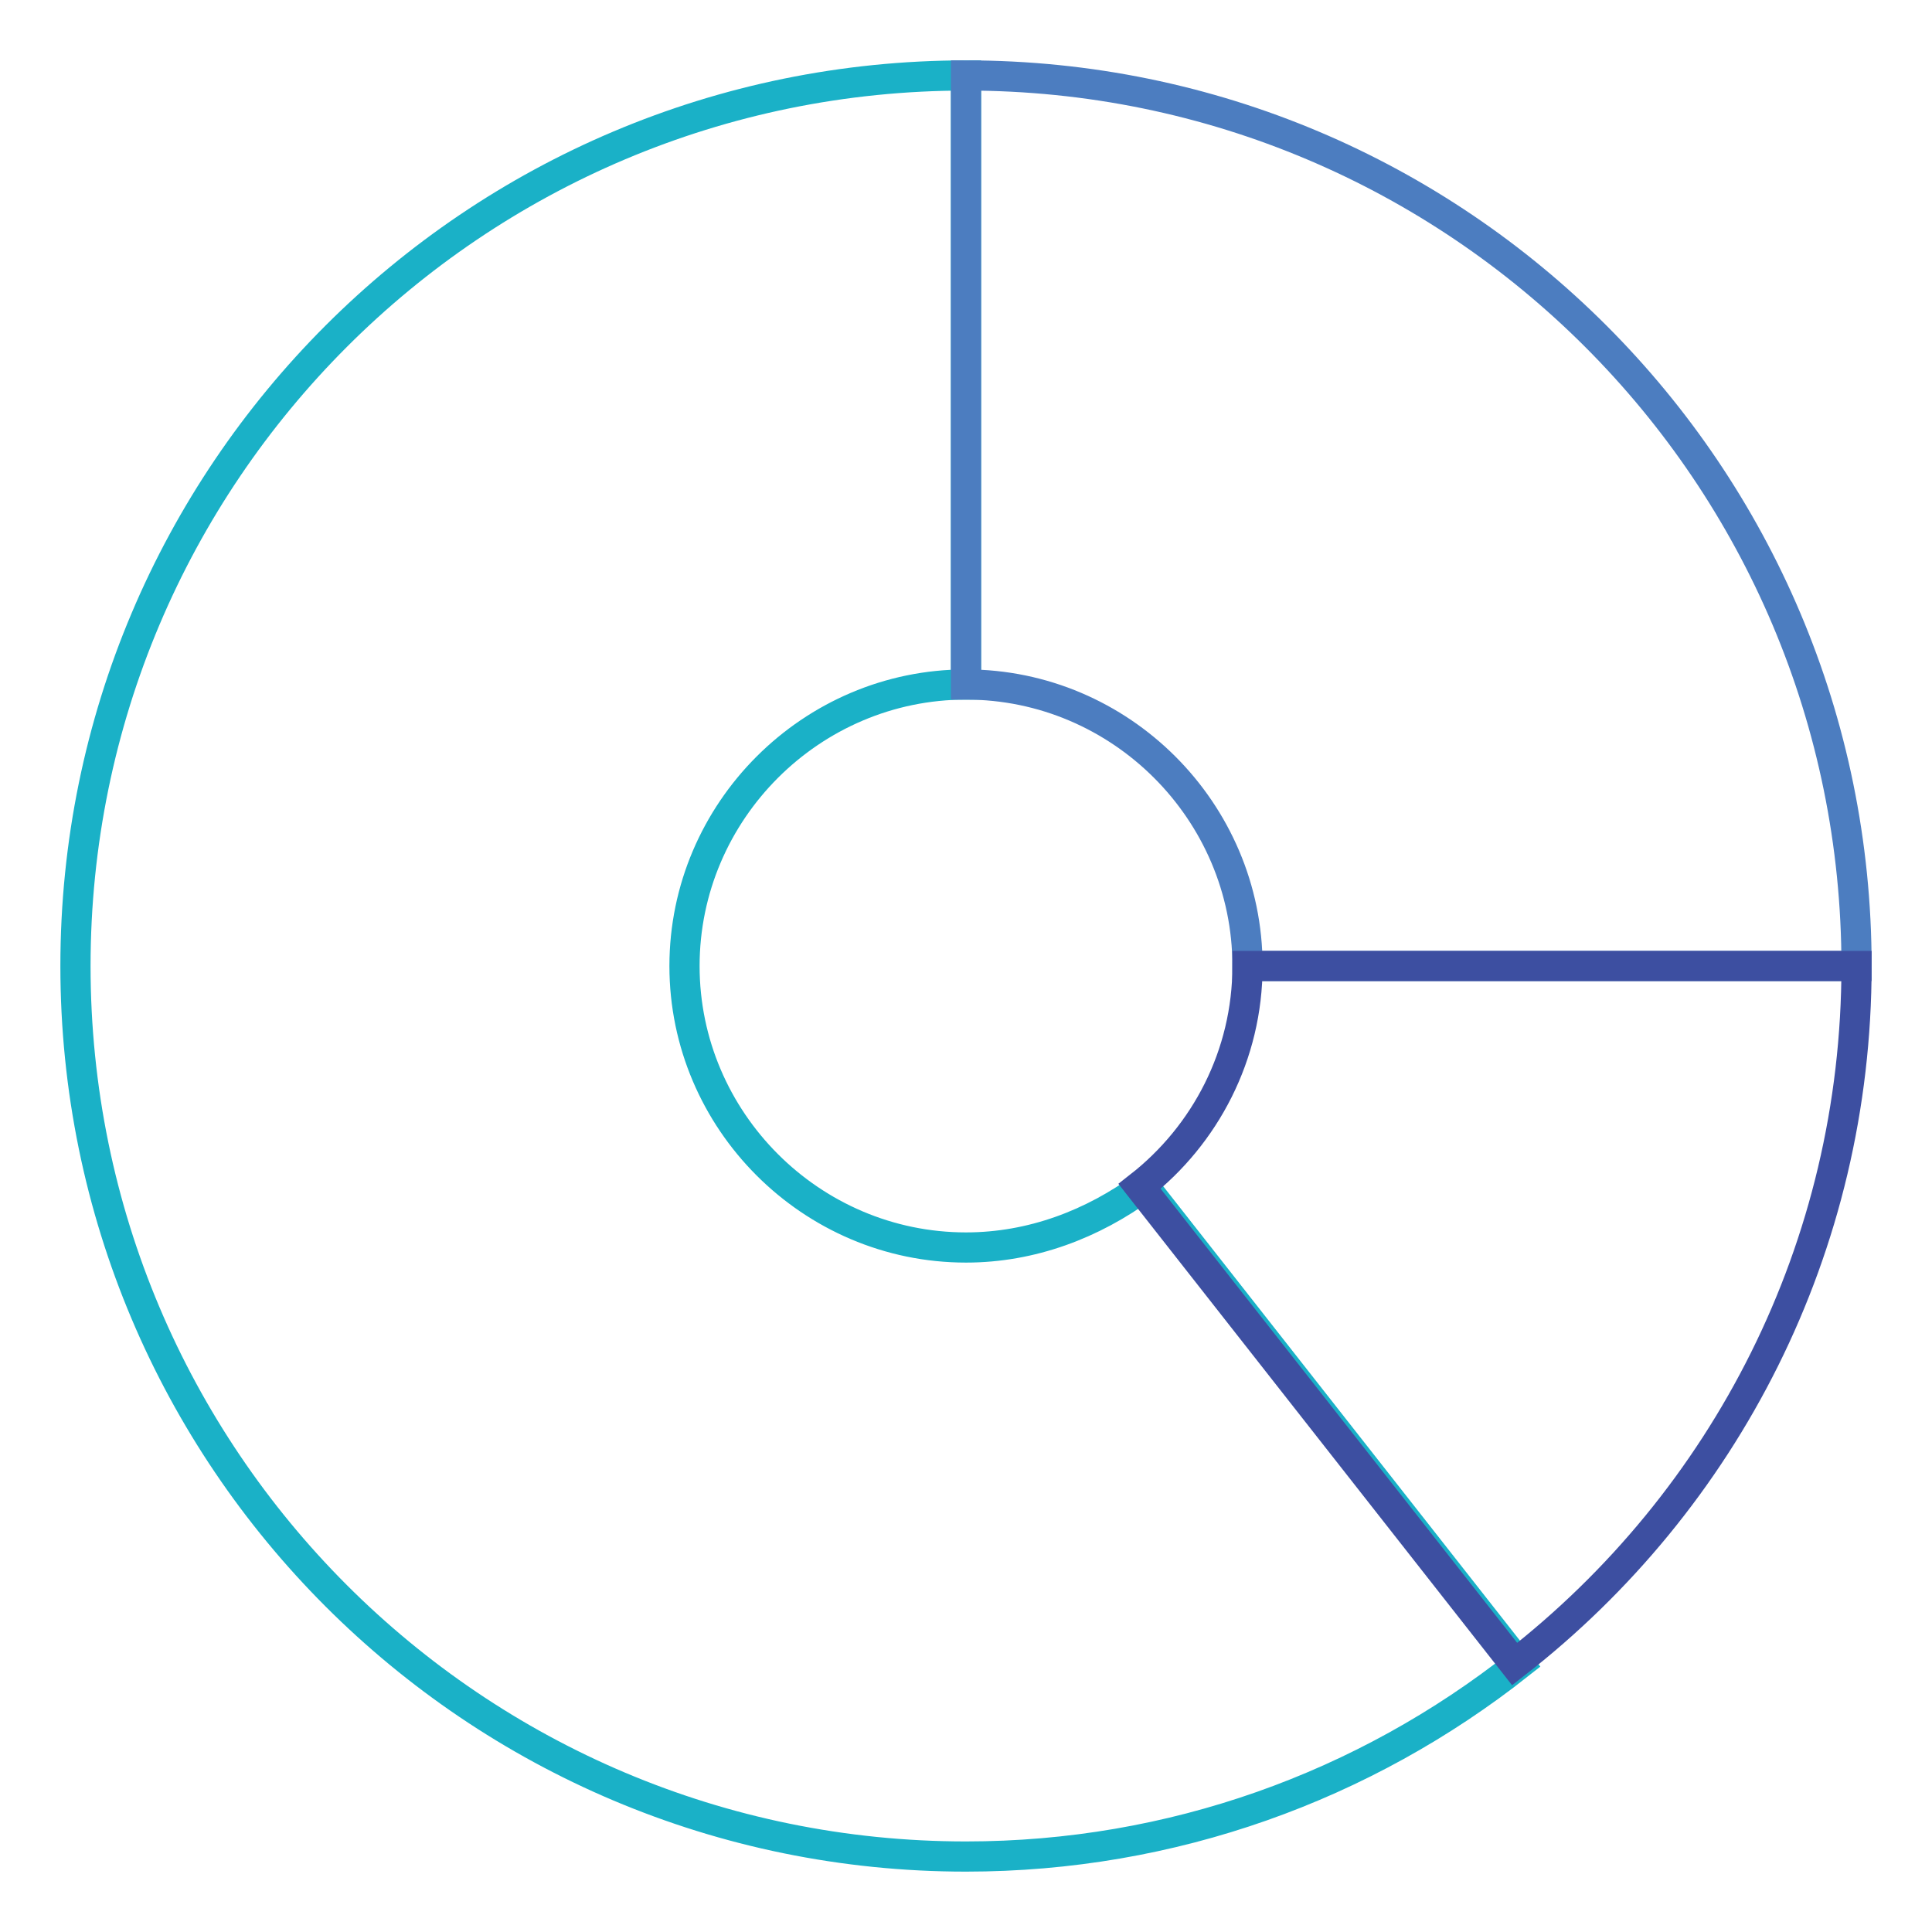
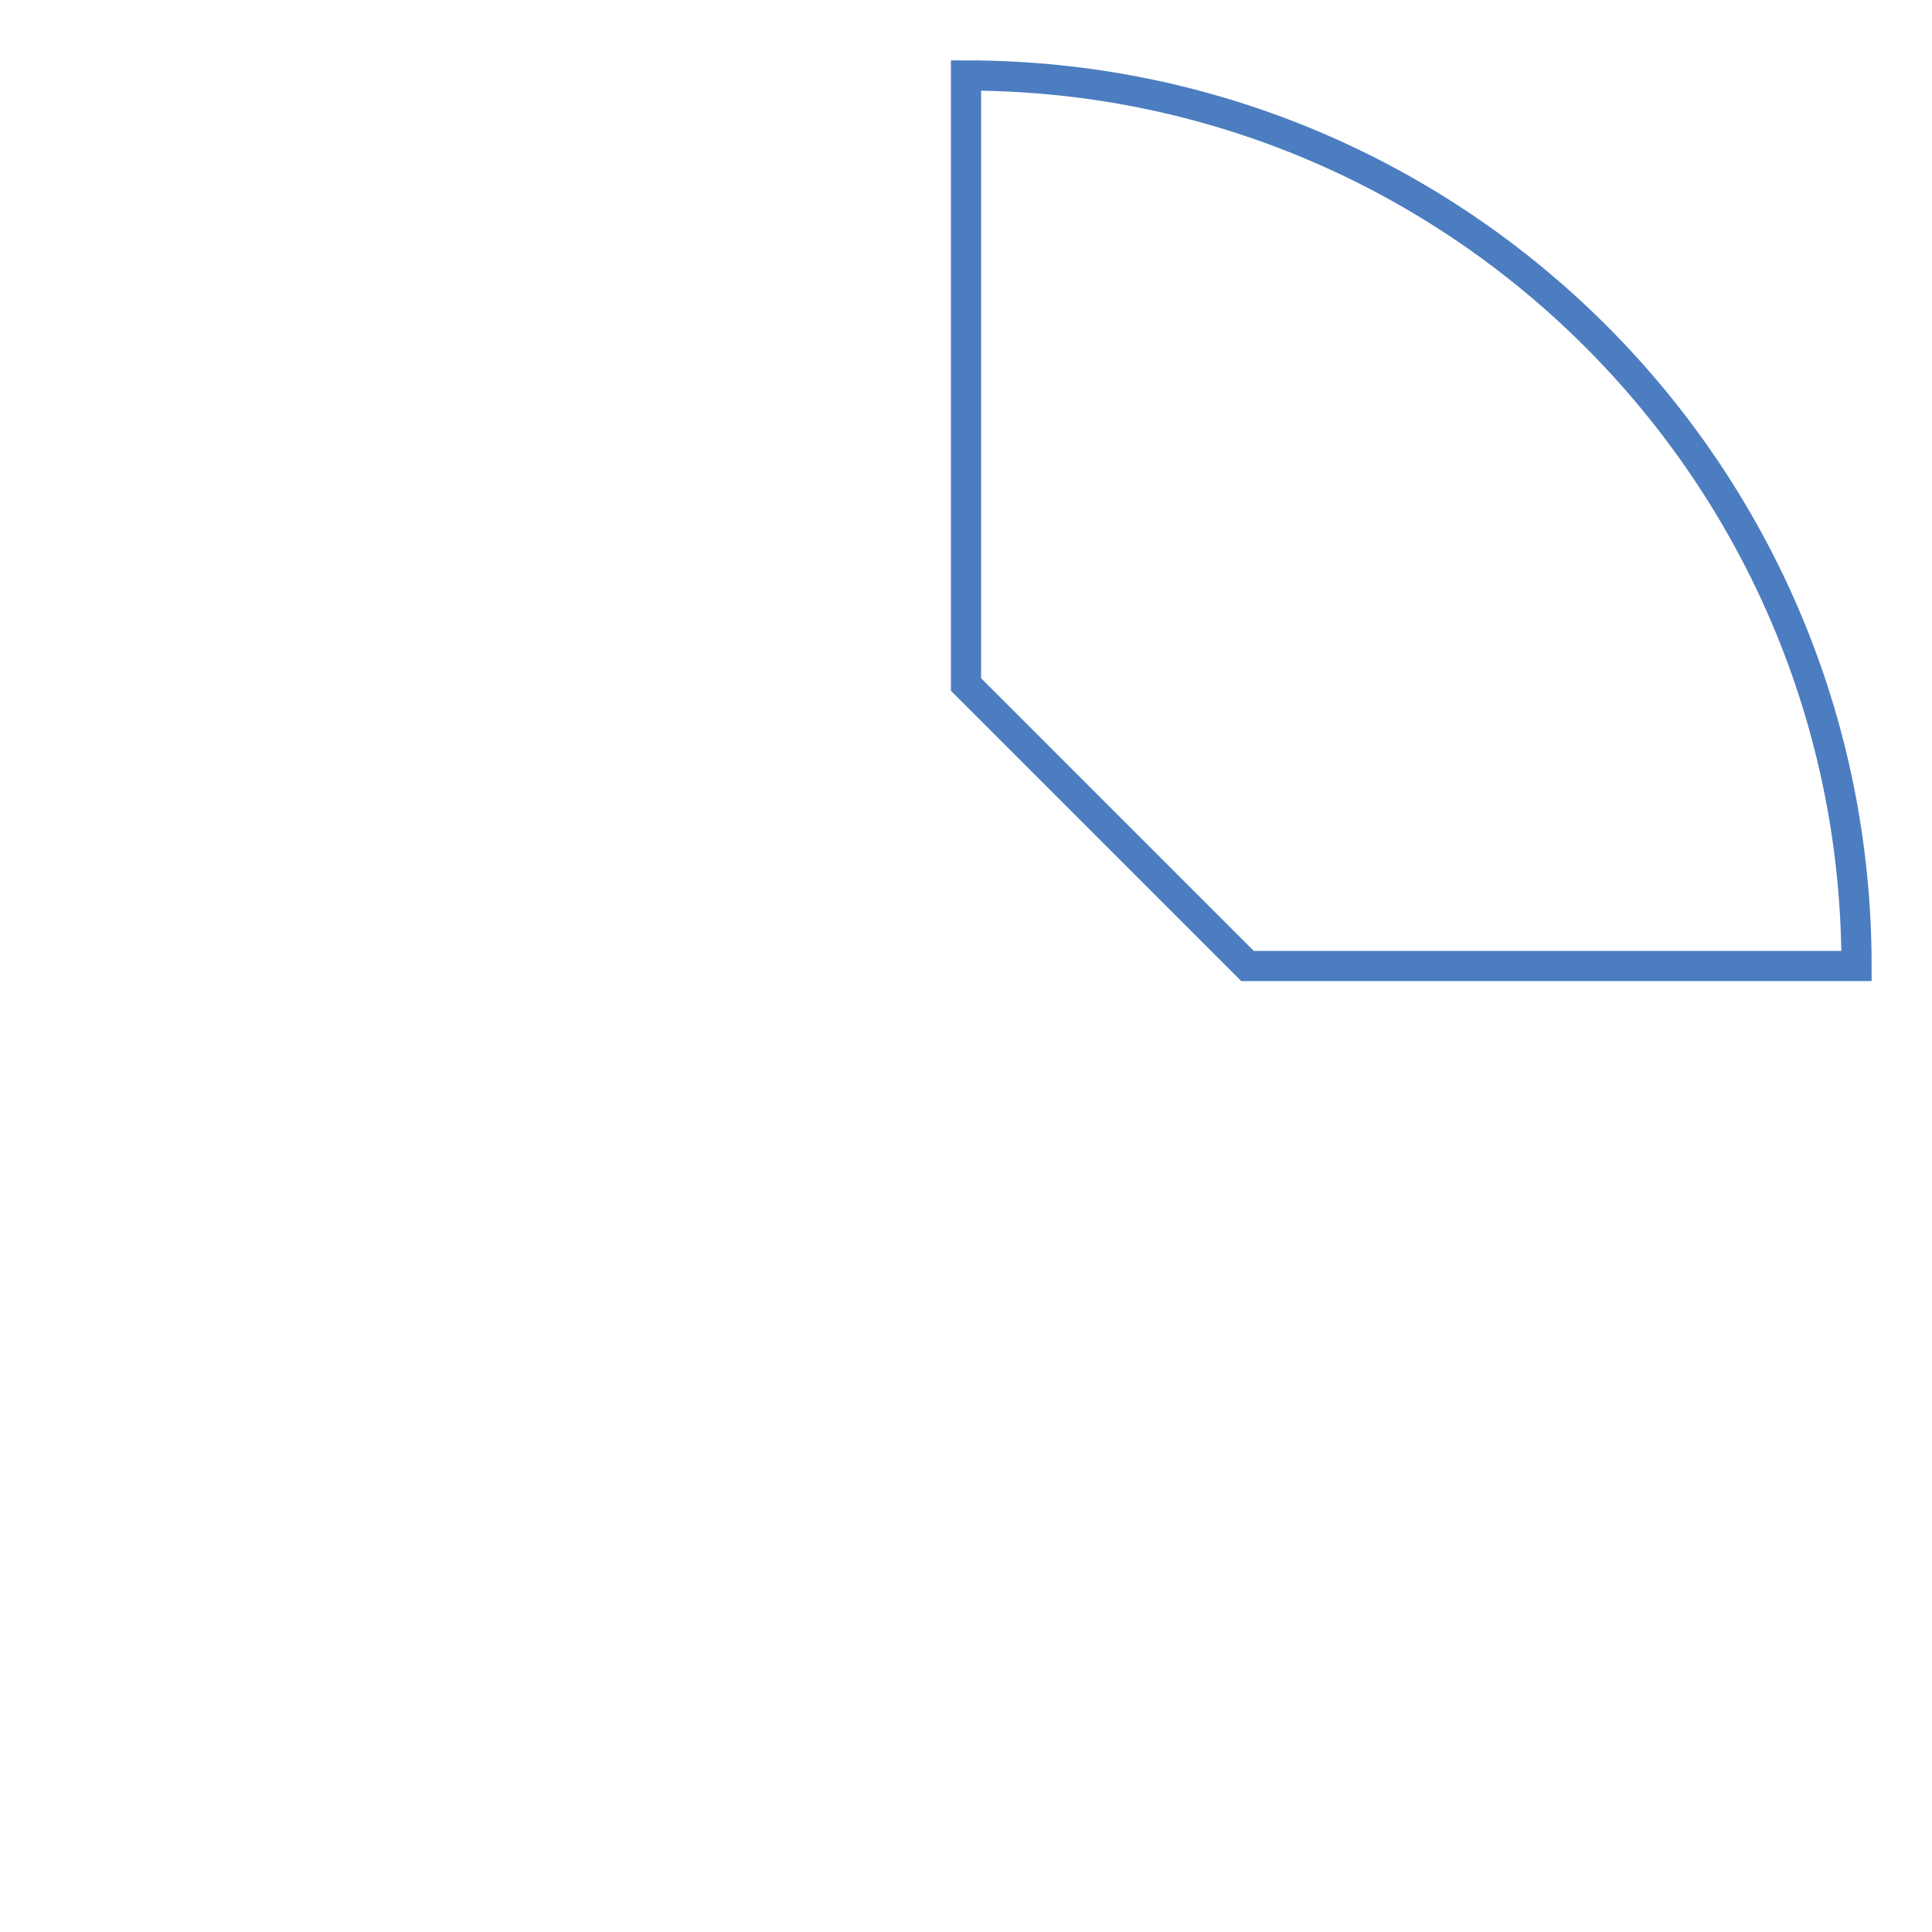
<svg xmlns="http://www.w3.org/2000/svg" version="1.1" x="0px" y="0px" viewBox="0 0 256 256" enable-background="new 0 0 256 256" xml:space="preserve">
  <g>
-     <path stroke-width="4" fill-opacity="0" stroke="#1ab1c7" d="M128,165.3c-20.5,0-37.3-16.8-37.3-37.3c0-20.5,16.8-37.3,37.3-37.3V10C62.8,10,10,62.8,10,128 c0,65.2,52.8,118,118,118c27.3,0,52.8-9.3,73.3-25.5l-49.7-63.3C144.8,162.2,136.7,165.3,128,165.3z" />
-     <path stroke-width="4" fill-opacity="0" stroke="#4c7dc0" d="M165.3,128H246c0-65.2-52.8-118-118-118v80.7C148.5,90.7,165.3,107.5,165.3,128z" />
-     <path stroke-width="4" fill-opacity="0" stroke="#3d4fa1" d="M246,128h-80.7c0,11.8-5.6,22.4-14.3,29.2l49.7,63.3C228.6,198.8,246,165.3,246,128z" />
+     <path stroke-width="4" fill-opacity="0" stroke="#4c7dc0" d="M165.3,128H246c0-65.2-52.8-118-118-118v80.7z" />
  </g>
</svg>